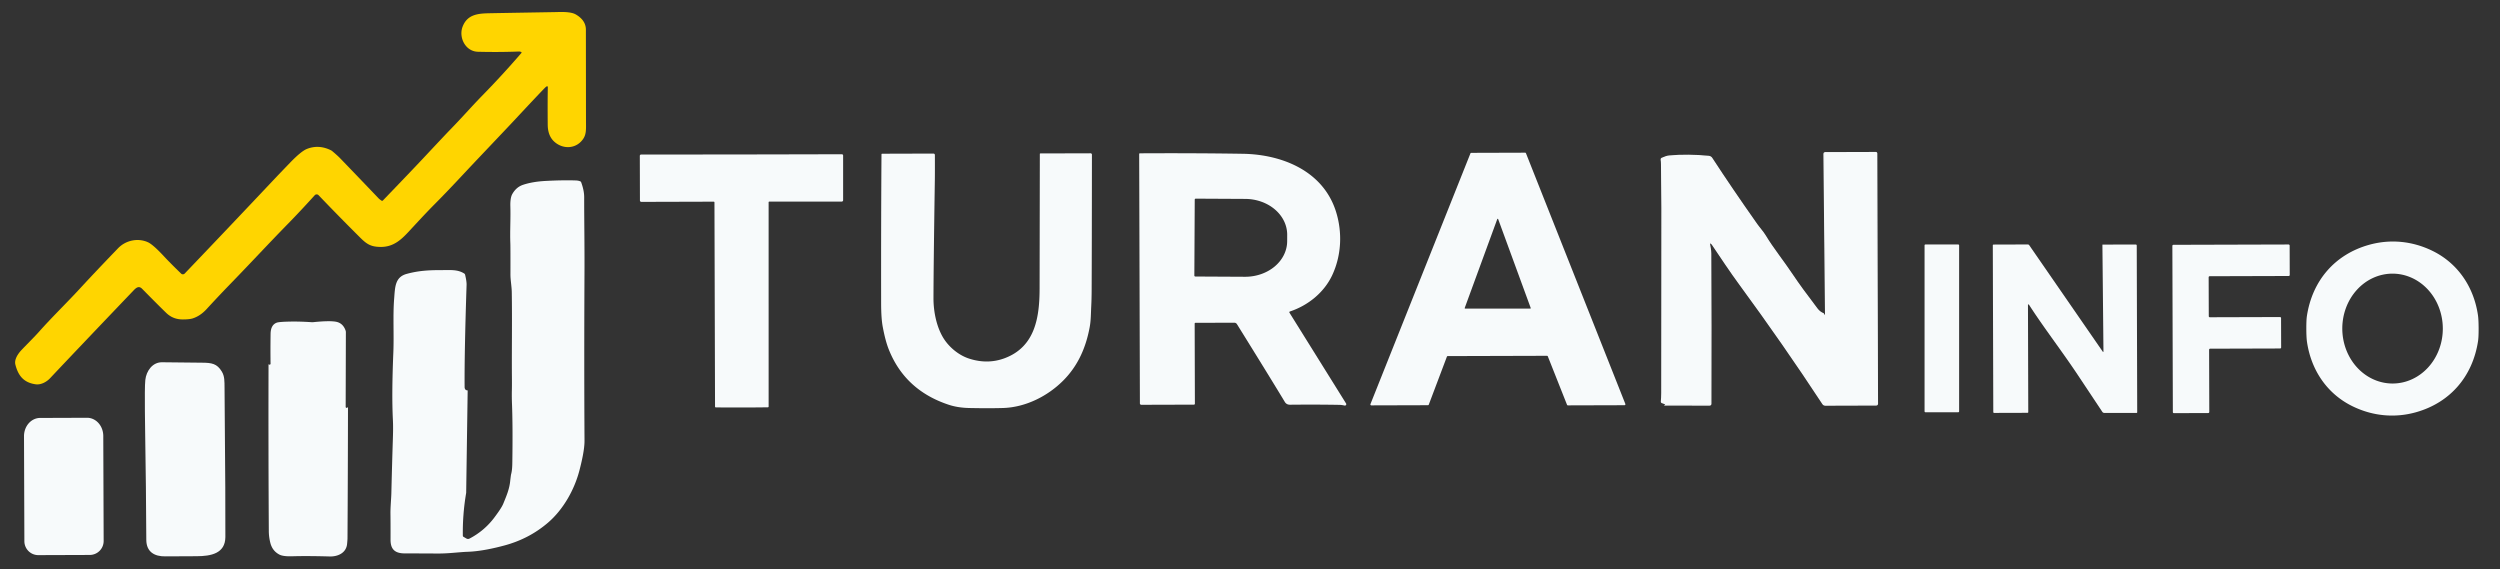
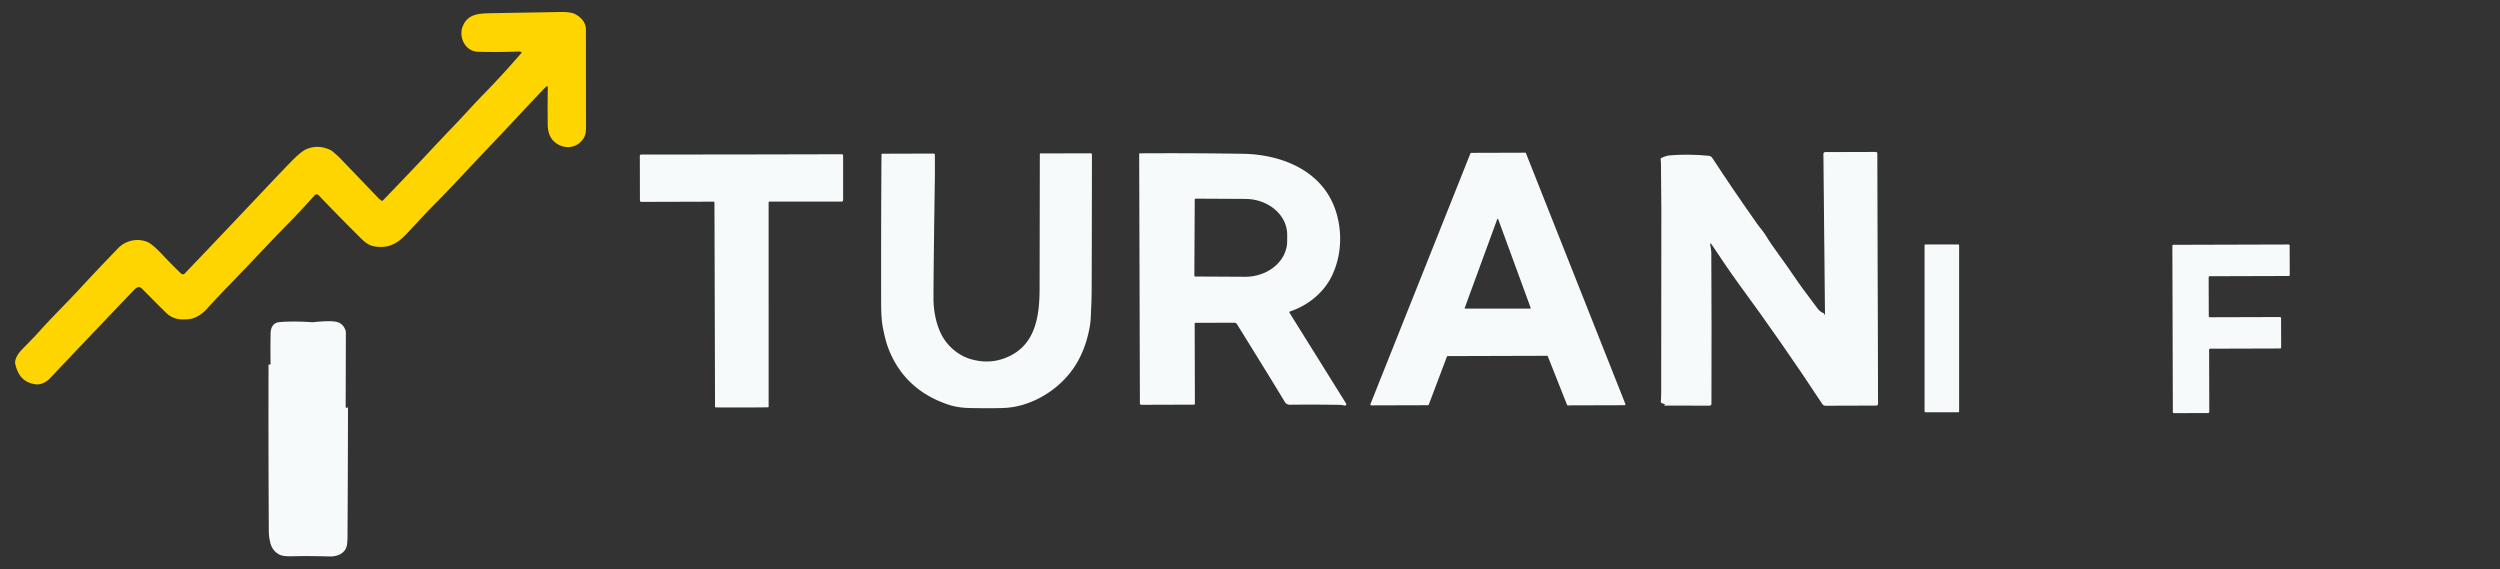
<svg xmlns="http://www.w3.org/2000/svg" xmlns:ns1="http://sodipodi.sourceforge.net/DTD/sodipodi-0.dtd" xmlns:ns2="http://www.inkscape.org/namespaces/inkscape" version="1.1" viewBox="0.00 0.00 1814.00 413.00" id="svg44" ns1:docname="turan (1).svg" ns2:version="1.2.2 (b0a8486541, 2022-12-01)">
  <rect x="0.00" y="0.00" width="1814.00" height="413.00" fill="#333333" stroke="none" />
  <defs id="defs48" />
  <ns1:namedview id="namedview46" pagecolor="#ffffff" bordercolor="#000000" borderopacity="0.25" ns2:showpageshadow="2" ns2:pageopacity="0.0" ns2:pagecheckerboard="0" ns2:deskcolor="#d1d1d1" showgrid="false" ns2:zoom="0.83351709" ns2:cx="566.27513" ns2:cy="175.76124" ns2:window-width="1920" ns2:window-height="1043" ns2:window-x="1920" ns2:window-y="0" ns2:window-maximized="1" ns2:current-layer="svg44" />
  <path fill="#ffd500" d="m 378.12,37.7 q -0.97,-0.35 -1.37,-0.33 -14.65,0.58 -29.94,0.19 c -9.2,-0.24 -14.12,-10.48 -11.15,-18.2 3.42,-8.9 11.08,-9.57 19.35,-9.75 q 7.49,-0.15 48.24,-0.84 c 3.2,-0.06 10.68,-0.5 14.48,1.68 4.27,2.44 7.38,6.01 7.39,11.05 q 0.01,9.8 0.07,66.25 c 0.01,5.23 0.37,9.25 -1.8,12.66 -4.91,7.72 -14.85,8.26 -21.31,2.29 q -4.59,-4.24 -4.66,-12.18 -0.14,-17.58 0.08,-27.37 a 0.53,0.53 0 0 0 -0.79,-0.48 q -0.58,0.33 -1.14,0.89 -4.29,4.31 -21.85,23.15 -4.06,4.36 -26.22,27.71 c -12.12,12.79 -20.99,22.56 -31.86,33.47 -6.86,6.9 -12.67,13.3 -19.44,20.56 -5.59,6 -11.22,10.86 -20.2,10.72 -6.84,-0.11 -9.78,-1.91 -14.69,-6.8 q -16.12,-16.06 -30.15,-30.73 a 1.91,1.91 0 0 0 -2.8,0.04 q -10.4,11.5 -19.07,20.36 c -13.99,14.27 -26.66,28.03 -41.48,43.28 q -9.08,9.35 -17.95,19.02 -4.51,4.91 -10.01,6.69 -2.42,0.77 -7.34,0.76 -6.98,-0.02 -11.83,-4.69 -5.28,-5.08 -17.57,-17.56 c -2.33,-2.36 -4.27,-0.81 -6.19,1.2 q -40.69,42.59 -60.65,63.77 c -2.42,2.56 -6.5,4.87 -10.33,4.35 -8.59,-1.17 -12.71,-6.12 -14.77,-14.29 -0.96,-3.8 2,-8.01 4.5,-10.66 4.7,-4.96 8.89,-8.97 12.88,-13.45 9.35,-10.5 20.41,-21.23 29.77,-31.42 q 10.23,-11.13 27.33,-28.88 c 5.82,-6.05 14.81,-7.59 21.8,-4.34 q 3.64,1.69 11.47,10.1 4.76,5.11 12.51,12.61 a 1.83,1.83 0 0 0 2.59,-0.05 q 32.23,-33.69 65.48,-68.98 2.69,-2.85 11.02,-11.49 8.03,-8.32 12.22,-9.96 8.5,-3.34 17.24,0.91 a 5.37,5.3 -11.7 0 1 1.16,0.75 q 3.81,3.21 5.47,4.93 10.13,10.47 28.28,29.47 0.41,0.42 1.94,1.48 a 0.77,0.77 0 0 0 0.98,-0.1 q 20.94,-21.73 30.46,-31.9 15.13,-16.16 18.03,-19.13 c 9.02,-9.23 15.59,-16.88 24.04,-25.52 q 14.45,-14.78 27.98,-30.49 a 0.47,0.47 0 0 0 -0.2,-0.75 z" id="path10" style="display:inline" />
  <path fill="#14336e" d="m 1067.56,110.91 39.06,-0.12 a 0.68,0.68 0 0 1 0.63,0.43 l 72.1,181.87 a 0.68,0.68 0 0 1 -0.63,0.93 l -41.06,0.12 a 0.68,0.68 0 0 1 -0.63,-0.43 l -13.92,-35.11 a 0.68,0.68 0 0 0 -0.63,-0.43 l -71.98,0.21 a 0.68,0.68 0 0 0 -0.64,0.44 l -13.13,34.76 a 0.68,0.68 0 0 1 -0.64,0.44 l -41.05,0.12 a 0.68,0.68 0 0 1 -0.64,-0.93 l 72.53,-181.87 a 0.68,0.68 0 0 1 0.63,-0.43 z m -4.76,112.54 a 0.35,0.35 0 0 0 0.33,0.47 h 47.22 a 0.35,0.35 0 0 0 0.33,-0.47 L 1087.07,159 a 0.35,0.35 0 0 0 -0.66,0 z" id="path12" style="display:inline;fill:#f7fafb;fill-opacity:1" />
  <path fill="#14336e" d="m 1208.53,293.81 c 0.173,-0.18 0.357,-0.28 0.55,-0.3 0.171,-0.015 0.202,-0.252 0.04,-0.31 l -3.24,-1.22 c -0.201,-0.077 -0.325,-0.275 -0.3,-0.48 0.2,-2.127 0.3,-4.21 0.3,-6.25 0.01,-76.233 0.037,-120.967 0.09,-134.2 0.03,-8.73 -0.25,-21.35 -0.27,-32.05 0,-1.127 -0.087,-2.217 -0.26,-3.27 -0.047,-0.308 0.115,-0.613 0.4,-0.75 2.127,-1 3.923,-1.567 5.39,-1.7 8.887,-0.8 18.437,-0.713 28.65,0.26 0.866,0.082 1.649,0.557 2.13,1.29 4.713,7.24 9.79,14.859 15.23,22.857 5.396,7.932 11.149,16.236 17.26,24.913 2.03,2.88 4.67,5.73 6.4,8.62 5.26,8.79 13.13,18.56 19.5,28.14 4.167,6.253 10.163,14.5 17.99,24.74 1.3,1.7 2.82,2.893 4.56,3.58 0.38,0.873 0.823,1.287 1.33,1.24 0.242,-0.016 0.431,-0.222 0.43,-0.47 l -1.15,-116.94 c -0.01,-0.357 0.287,-0.65 0.65,-0.65 l 37.03,-0.11 c 0.248,0 0.45,0.206 0.45,0.46 l 0.52,181.91 c 0,0.37 -0.3,0.67 -0.67,0.67 l -37.11,0.11 c -0.681,-4.8e-4 -1.313,-0.343 -1.68,-0.91 -19.033,-29 -39.23,-58.047 -60.59,-87.14 -2.993,-4.08 -6.35,-8.86 -10.07,-14.34 -6.027,-8.887 -9.223,-13.633 -9.59,-14.24 -0.167,-0.267 -0.543,-0.597 -1.13,-0.99 -0.499,-0.326 -1.149,0.091 -1.06,0.68 0.26,1.63 0.9,4.39 0.92,6.75 0.193,34.827 0.227,71.27 0.1,109.33 -0.01,0.443 -0.366,0.8 -0.81,0.8 z" id="path16" style="display:inline;fill:#f7fafb;fill-opacity:0.998;stroke:#f7fafb;stroke-opacity:1" ns1:nodetypes="cccccccccccccscccccccccccccccccccccccc" />
-   <path fill="#14336e" d="m 754.5,111.73 a 0.4,0.39 -90 0 1 0.39,-0.4 l 36.45,-0.1 a 0.96,0.96 0 0 1 0.96,0.96 q -0.06,70.96 -0.2,98.31 -0.03,6.46 -0.29,11.5 c -0.29,5.95 -0.23,10.45 -1.12,15.3 -2.74,14.95 -8.55,28.17 -19.28,38.9 -11.23,11.24 -27.16,19.3 -43.41,19.84 q -9.73,0.32 -24.46,0.02 -8.44,-0.17 -14.93,-2.3 -31.93,-10.46 -43.75,-40.29 -2.46,-6.19 -4.37,-16.47 -1.12,-5.99 -1.14,-17.03 -0.09,-58.63 0.26,-107.94 a 0.49,0.49 0 0 1 0.49,-0.49 l 37.23,-0.11 a 1.02,1.02 0 0 1 1.02,1.02 q 0.05,13.22 -0.04,18.8 -0.91,60.08 -0.98,85 c -0.03,10.05 2.32,21.62 7.7,29.82 4,6.1 10.73,11.74 18.21,14.15 q 13.48,4.34 25.91,-0.37 c 22.08,-8.37 25.15,-29.78 25.18,-50.6 q 0.1,-60.79 0.17,-97.52 z" id="path18" style="display:inline;fill:#f7fafb;fill-opacity:1" />
+   <path fill="#14336e" d="m 754.5,111.73 a 0.4,0.39 -90 0 1 0.39,-0.4 l 36.45,-0.1 a 0.96,0.96 0 0 1 0.96,0.96 q -0.06,70.96 -0.2,98.31 -0.03,6.46 -0.29,11.5 c -0.29,5.95 -0.23,10.45 -1.12,15.3 -2.74,14.95 -8.55,28.17 -19.28,38.9 -11.23,11.24 -27.16,19.3 -43.41,19.84 q -9.73,0.32 -24.46,0.02 -8.44,-0.17 -14.93,-2.3 -31.93,-10.46 -43.75,-40.29 -2.46,-6.19 -4.37,-16.47 -1.12,-5.99 -1.14,-17.03 -0.09,-58.63 0.26,-107.94 a 0.49,0.49 0 0 1 0.49,-0.49 l 37.23,-0.11 a 1.02,1.02 0 0 1 1.02,1.02 q 0.05,13.22 -0.04,18.8 -0.91,60.08 -0.98,85 c -0.03,10.05 2.32,21.62 7.7,29.82 4,6.1 10.73,11.74 18.21,14.15 q 13.48,4.34 25.91,-0.37 c 22.08,-8.37 25.15,-29.78 25.18,-50.6 z" id="path18" style="display:inline;fill:#f7fafb;fill-opacity:1" />
  <path fill="#14336e" d="   M 826.59 111.75   A 0.51 0.50 -0.6 0 1 827.09 111.25   Q 867.27 111.03 901.81 111.59   C 930.26 112.04 960.10 123.99 969.40 153.58   C 974.16 168.72 973.34 185.55 966.57 199.86   C 960.70 212.25 949.17 221.64 935.94 226.02   A 0.58 0.58 0.0 0 0 935.63 226.88   L 976.71 292.76   A 1.00 1.00 0.0 0 1 975.65 294.27   Q 973.43 293.79 972.00 293.77   Q 954.93 293.47 936.04 293.66   Q 933.50 293.69 932.25 291.61   Q 921.89 274.42 897.54 235.23   A 2.25 2.24 74.1 0 0 895.63 234.16   L 867.40 234.24   A 0.56 0.55 -1.0 0 0 866.85 234.80   L 867.01 292.94   A 0.67 0.66 -90.0 0 1 866.35 293.61   L 828.12 293.72   A 1.01 1.01 0.0 0 1 827.11 292.71   L 826.59 111.75   Z   M 866.90 144.84   L 866.62 199.92   A 0.71 0.71 0.0 0 0 867.32 200.64   L 903.30 200.83   A 30.53 25.93 0.3 0 0 933.97 175.06   L 933.99 170.42   A 30.53 25.93 0.3 0 0 903.60 144.33   L 867.62 144.14   A 0.71 0.71 0.0 0 0 866.90 144.84   Z" id="path20" style="fill:#f7fafb;fill-opacity:1" />
  <path fill="#14336e" d="   M 538.27 295.68   Q 527.74 295.70 519.37 295.60   A 0.55 0.55 0.0 0 1 518.83 295.05   L 518.41 146.85   A 0.53 0.53 0.0 0 0 517.88 146.33   L 465.36 146.48   A 1.01 1.01 0.0 0 1 464.34 145.47   L 464.25 113.07   A 0.93 0.92 -0.5 0 1 465.18 112.14   Q 518.30 112.11 538.01 112.08   Q 557.71 112.05 610.84 111.92   A 0.93 0.92 0.3 0 1 611.77 112.86   L 611.77 145.26   A 1.01 1.01 0.0 0 1 610.76 146.27   L 558.23 146.27   A 0.53 0.53 0.0 0 0 557.71 146.79   L 557.72 294.99   A 0.55 0.55 0.0 0 1 557.18 295.54   Q 548.81 295.66 538.27 295.68   Z" id="path22" style="fill:#f7fafb;fill-opacity:1" />
-   <path fill="#14336e" d="m 339.34,283.29 -1.08,74.33 q -2.65,15.43 -2.43,31.05 a 0.99,0.98 -75.6 0 0 0.5,0.86 l 2.16,1.25 a 2.22,2.21 46 0 0 2.14,0.04 q 10.89,-5.66 18.22,-15.5 c 1.79,-2.42 5.12,-6.88 6.33,-9.84 2.29,-5.57 4.34,-10.4 4.96,-15.93 q 0.54,-4.75 0.72,-5.42 c 0.85,-3.08 0.87,-6.89 0.9,-9.61 q 0.36,-25.49 -0.25,-41.24 -0.21,-5.38 -0.1,-10.03 0.09,-4.03 0.03,-10.01 c -0.17,-17.09 0.25,-40.66 -0.1,-61.22 -0.08,-4.44 -0.97,-8.75 -0.96,-12.86 q 0.04,-19.57 -0.06,-22.15 c -0.36,-9 0.26,-18.05 0,-27.02 q -0.19,-6.35 1.38,-9.14 2.87,-5.11 7.86,-6.76 6.95,-2.31 16.45,-2.8 12.54,-0.66 21.74,-0.35 1.9,0.06 3.28,0.63 a 1.2,1.18 1.4 0 1 0.66,0.68 q 2.2,5.97 2.19,10.85 c -0.02,16.3 0.32,34.63 0.22,54.61 q -0.32,63.95 0.02,122.12 c 0.04,6.14 -2,15.1 -3.72,21.64 -3.72,14.15 -11.82,28.43 -22.91,37.89 q -13.52,11.55 -31.28,16.38 c -7.78,2.11 -17.81,4.32 -26.68,4.63 -6.81,0.24 -13.87,1.32 -21.9,1.27 q -13.36,-0.08 -23.93,-0.09 c -6.96,-0.01 -10.35,-2.79 -10.32,-9.97 q 0.03,-12.36 -0.06,-18.5 c -0.07,-5.08 0.56,-11.29 0.65,-15.26 q 0.48,-20.42 1.12,-40.02 0.26,-7.92 0,-13.01 c -0.68,-13.66 -0.48,-29.46 0.33,-49.25 0.51,-12.47 -0.39,-26.75 0.58,-38.82 0.66,-8.21 0.53,-15.62 9.01,-17.96 8.92,-2.45 16.58,-2.79 26.16,-2.77 5.68,0.02 10.9,-0.57 15.7,2.5 a 1.42,1.4 10.1 0 1 0.61,0.86 q 1.16,4.84 1.07,7.43 -1.62,49.22 -1.43,73.97 0.02,2.47 2.22,2.54 z" id="path26" style="display:inline;fill:#f7fafb;fill-opacity:1" />
-   <path fill="#232323" d="   M 1673.47 238.50   Q 1673.45 232.20 1673.89 229.29   C 1677.81 203.57 1694.19 184.66 1718.80 177.70   C 1734.31 173.31 1750.41 174.87 1765.05 182.05   C 1783.53 191.11 1795.06 208.36 1798.02 228.81   Q 1798.47 231.95 1798.49 238.29   Q 1798.51 244.59 1798.07 247.50   C 1794.15 273.22 1777.77 292.13 1753.16 299.09   C 1737.65 303.48 1721.55 301.92 1706.91 294.74   C 1688.43 285.68 1676.90 268.43 1673.94 247.99   Q 1673.49 244.85 1673.47 238.50   Z   M 1735.831 198.56   A 39.86 36.47 -90.3 0 0 1699.571 238.611   A 39.86 36.47 -90.3 0 0 1736.249 278.279   A 39.86 36.47 -90.3 0 0 1772.509 238.229   A 39.86 36.47 -90.3 0 0 1735.831 198.56   Z" id="path28" style="fill:#f7fafb;fill-opacity:1" />
  <rect fill="#232323" x="1396.46" y="177.39" width="25.08" height="121.74" rx="0.55" id="rect30" style="fill:#f7fafb;fill-opacity:1" />
-   <path fill="#232323" d="   M 1525.82 255.25   A 0.25 0.25 0.0 0 0 1526.27 255.11   L 1525.51 177.69   A 0.21 0.20 -1.3 0 1 1525.72 177.48   L 1549.69 177.41   A 0.73 0.72 0.0 0 1 1550.42 178.13   L 1550.76 299.14   A 0.50 0.50 0.0 0 1 1550.26 299.64   L 1526.88 299.61   A 1.73 1.73 0.0 0 1 1525.43 298.82   Q 1524.86 297.96 1507.70 272.16   C 1496.06 254.65 1482.68 237.39 1472.20 221.05   A 0.39 0.39 0.0 0 0 1471.49 221.26   L 1471.71 299.01   A 0.52 0.52 0.0 0 1 1471.19 299.54   L 1446.95 299.61   A 0.62 0.61 -0.0 0 1 1446.33 299.00   L 1445.98 177.96   A 0.51 0.50 0.0 0 1 1446.49 177.46   L 1471.35 177.38   A 1.31 1.30 72.5 0 1 1472.42 177.94   L 1525.82 255.25   Z" id="path32" style="fill:#f7fafb;fill-opacity:1" />
  <path fill="#232323" d="   M 1660.67 200.26   L 1603.36 200.43   A 0.76 0.76 0.0 0 0 1602.60 201.19   L 1602.69 229.44   A 0.76 0.76 0.0 0 0 1603.45 230.20   L 1654.38 230.05   A 0.76 0.76 0.0 0 1 1655.14 230.81   L 1655.20 252.10   A 0.76 0.76 0.0 0 1 1654.44 252.86   L 1603.69 253.01   A 0.76 0.76 0.0 0 0 1602.93 253.77   L 1603.06 298.94   A 0.76 0.76 0.0 0 1 1602.30 299.70   L 1577.38 299.78   A 0.76 0.76 0.0 0 1 1576.62 299.02   L 1576.27 178.40   A 0.76 0.76 0.0 0 1 1577.03 177.64   L 1660.61 177.40   A 0.76 0.76 0.0 0 1 1661.37 178.16   L 1661.43 199.50   A 0.76 0.76 0.0 0 1 1660.67 200.26   Z" id="path34" style="fill:#f7fafb;fill-opacity:1" />
  <path fill="#14336e" d="   M 252.50 295.45   Q 252.43 342.98 252.15 390.50   Q 252.15 391.61 251.85 394.69   C 251.21 401.27 245.08 403.93 239.27 403.77   Q 222.85 403.31 212.09 403.63   Q 205.46 403.83 202.75 402.42   Q 197.69 399.78 196.20 394.06   Q 195.07 389.74 195.05 385.25   Q 194.69 324.77 194.85 264.28   L 195.21 264.51   A 0.73 0.72 15.4 0 0 196.32 263.88   Q 196.17 254.46 196.34 242.25   Q 196.43 235.76 200.78 234.14   Q 202.54 233.49 210.55 233.34   Q 217.52 233.21 226.28 233.79   A 5.60 5.49 -45.6 0 0 227.22 233.77   Q 238.96 232.57 243.76 233.45   Q 248.76 234.37 250.71 239.68   A 4.25 4.02 36.6 0 1 250.96 241.09   L 250.82 295.25   A 0.69 0.69 0.0 0 0 251.88 295.84   L 252.50 295.45   Z" id="path38" style="fill:#f7fafb;fill-opacity:1" />
-   <path fill="#14336e" d="   M 160.93 269.57   C 163.05 273.07 162.88 276.61 162.93 281.61   Q 163.70 371.65 163.53 389.73   C 163.41 401.66 153.06 403.56 142.66 403.59   Q 122.87 403.65 120.00 403.70   C 112.08 403.83 106.21 400.46 106.16 391.75   Q 105.99 353.93 105.34 314.75   Q 105.05 297.16 105.11 284.89   Q 105.14 278.55 105.45 275.65   C 106.16 269.17 110.68 262.69 117.73 262.86   Q 124.50 263.02 146.57 263.17   C 153.65 263.22 157.45 263.82 160.93 269.57   Z" id="path40" style="fill:#f7fafb;fill-opacity:1" />
-   <path fill="#14336e" d="   M 27.83 402.80   A 10.11 10.11 0.0 0 1 17.69 392.73   L 17.42 316.52   A 13.22 11.73 89.8 0 1 29.11 303.26   L 63.17 303.14   A 13.22 11.73 89.8 0 1 74.94 316.32   L 75.21 392.53   A 10.11 10.11 0.0 0 1 65.13 402.67   L 27.83 402.80   Z" id="path42" style="fill:#f7fafb;fill-opacity:1" />
</svg>